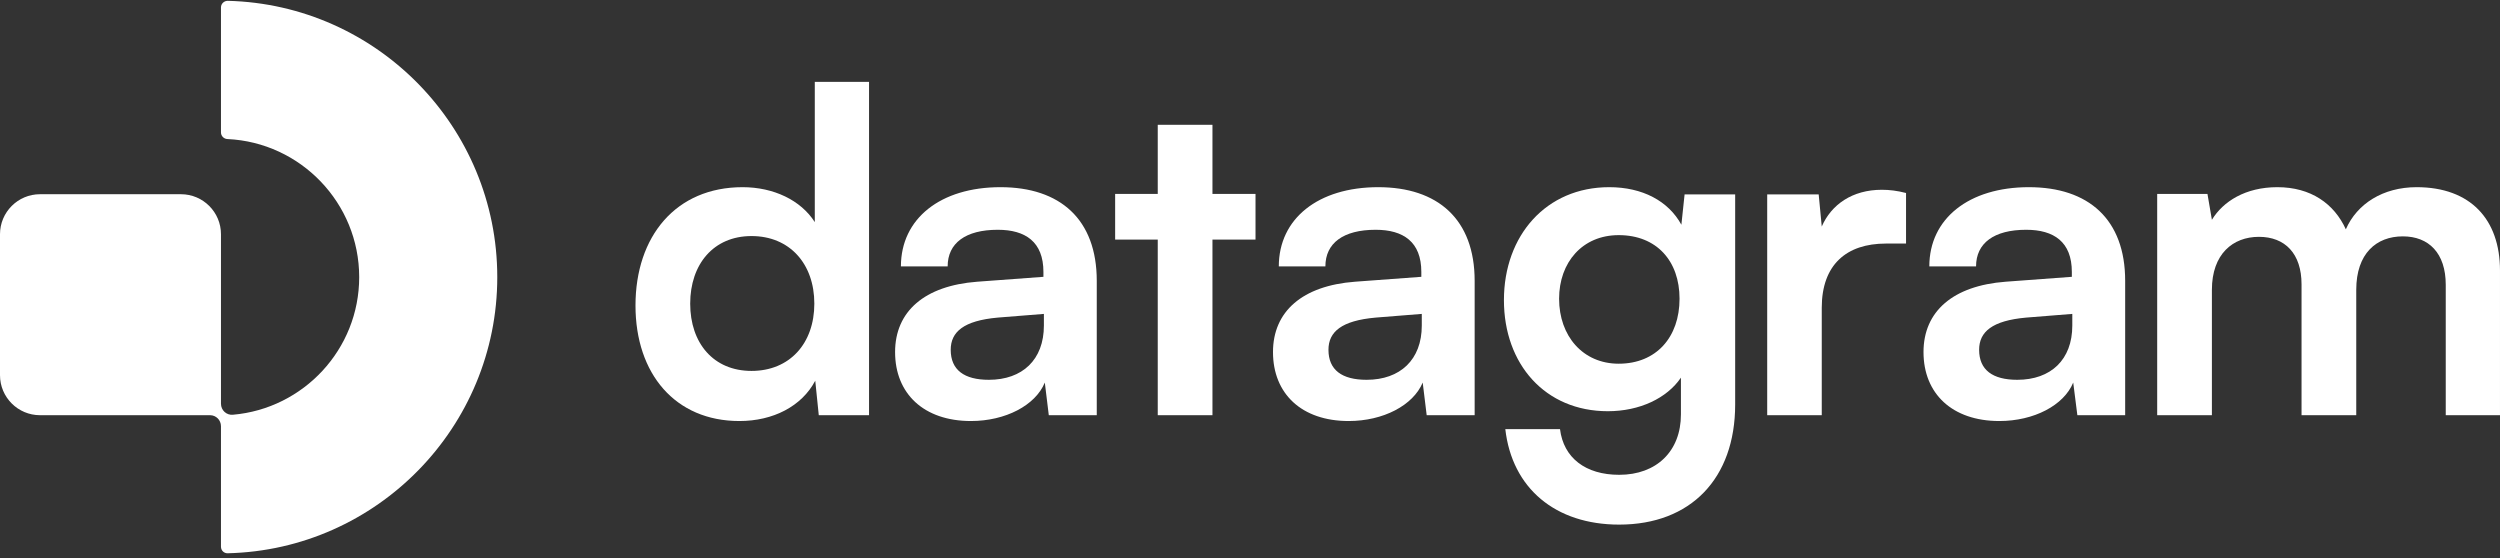
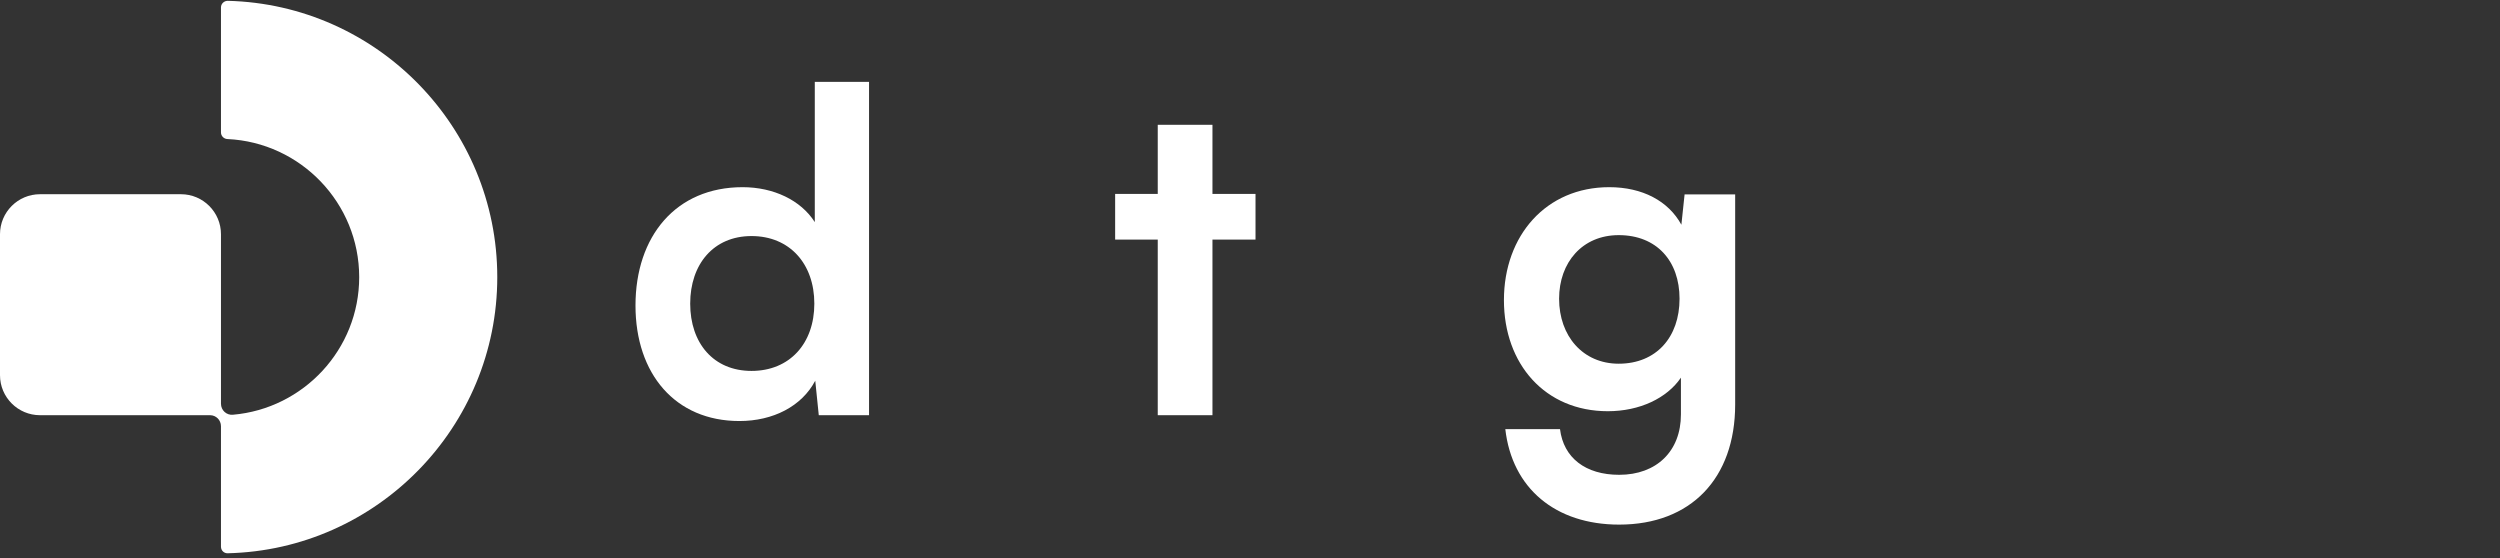
<svg xmlns="http://www.w3.org/2000/svg" width="224" height="50" viewBox="0 0 224 50" fill="none">
  <rect x="0" y="0" width="224" height="50" fill="#333333" stroke="none" />
  <path d="M20.404 0.074C20.074 0.074 19.799 0.335 19.799 0.665V11.869C19.799 12.185 20.06 12.446 20.376 12.459C26.939 12.761 32.184 18.199 32.184 24.831C32.184 31.298 27.2 36.611 20.87 37.161C20.294 37.215 19.799 36.762 19.799 36.172V20.986C19.799 19.009 18.193 17.402 16.216 17.402H3.584C1.606 17.402 0 19.009 0 20.986V33.618C0 35.595 1.606 37.202 3.584 37.202H18.825C19.36 37.202 19.799 37.641 19.799 38.19V48.983C19.799 49.326 20.074 49.587 20.404 49.573C33.777 49.257 44.556 38.273 44.556 24.831C44.556 11.375 33.777 0.404 20.404 0.074Z" fill="white" />
  <path fill-rule="evenodd" clip-rule="evenodd" d="M56.94 27.371C56.94 21.178 60.552 16.771 66.538 16.771C69.312 16.771 71.756 17.938 73.005 19.901V7.338H77.866V37.202H73.362L73.046 34.112C71.838 36.405 69.27 37.724 66.25 37.724C60.51 37.724 56.94 33.508 56.94 27.371ZM72.964 27.206C72.964 23.636 70.753 21.151 67.335 21.151C63.929 21.151 61.842 23.677 61.842 27.206C61.842 30.748 63.929 33.234 67.335 33.234C70.753 33.234 72.964 30.776 72.964 27.206Z" fill="white" />
-   <path fill-rule="evenodd" clip-rule="evenodd" d="M80.2 31.545C80.2 27.892 82.85 25.599 87.56 25.242L93.491 24.803V24.364C93.491 21.673 91.885 20.588 89.4 20.588C86.516 20.588 84.91 21.782 84.91 23.869H80.722C80.722 19.585 84.264 16.771 89.647 16.771C94.988 16.771 98.27 19.654 98.27 25.16V37.202H93.972L93.615 34.277C92.777 36.323 90.086 37.724 86.997 37.724C82.781 37.724 80.2 35.28 80.2 31.545ZM93.533 29.169V28.126L89.4 28.456C86.352 28.73 85.184 29.732 85.184 31.339C85.184 33.151 86.393 34.03 88.603 34.03C91.61 34.03 93.533 32.231 93.533 29.169Z" fill="white" />
  <path d="M103.734 37.202V21.467H99.917V17.375H103.734V11.182H108.636V17.375H112.494V21.467H108.636V37.202H103.734Z" fill="white" />
-   <path fill-rule="evenodd" clip-rule="evenodd" d="M114.06 31.545C114.06 27.892 116.71 25.599 121.405 25.242L127.351 24.803V24.364C127.351 21.673 125.744 20.588 123.259 20.588C120.362 20.588 118.755 21.782 118.755 23.869H114.581C114.581 19.585 118.11 16.771 123.492 16.771C128.834 16.771 132.129 19.654 132.129 25.16V37.202H127.831L127.474 34.277C126.623 36.323 123.932 37.724 120.842 37.724C116.627 37.724 114.06 35.28 114.06 31.545ZM127.392 29.169V28.126L123.259 28.456C120.197 28.73 119.03 29.732 119.03 31.339C119.03 33.151 120.238 34.03 122.449 34.03C125.456 34.03 127.392 32.231 127.392 29.169Z" fill="white" />
  <path fill-rule="evenodd" clip-rule="evenodd" d="M144.185 16.771C147.164 16.771 149.485 18.006 150.652 20.135L150.94 17.416H155.471V36.241C155.471 42.873 151.49 47.005 145.077 47.005C139.365 47.005 135.48 43.751 134.876 38.451H139.777C140.093 41.019 142.057 42.543 145.077 42.543C148.441 42.543 150.611 40.415 150.611 37.133V33.838C149.361 35.678 146.917 36.845 144.061 36.845C138.445 36.845 134.752 32.63 134.752 26.89C134.752 21.11 138.528 16.771 144.185 16.771ZM145.036 32.588C148.4 32.588 150.487 30.213 150.487 26.767C150.487 23.389 148.441 21.068 145.036 21.068C141.782 21.068 139.695 23.512 139.695 26.767C139.695 30.103 141.823 32.588 145.036 32.588Z" fill="white" />
-   <path d="M170.781 21.823H168.982C165.44 21.823 163.229 23.718 163.229 27.577V37.202H158.341V17.416H162.954L163.229 20.299C164.08 18.336 165.961 17.004 168.611 17.004C169.298 17.004 169.984 17.086 170.781 17.292V21.823Z" fill="white" />
-   <path fill-rule="evenodd" clip-rule="evenodd" d="M172.346 31.545C172.346 27.892 174.996 25.599 179.705 25.242L185.637 24.803V24.364C185.637 21.673 184.03 20.588 181.545 20.588C178.662 20.588 177.055 21.782 177.055 23.869H172.867C172.867 19.585 176.41 16.771 181.792 16.771C187.134 16.771 190.415 19.654 190.415 25.16V37.202H186.131L185.76 34.277C184.923 36.323 182.232 37.724 179.142 37.724C174.927 37.724 172.346 35.28 172.346 31.545ZM185.678 29.169V28.126L181.545 28.456C178.497 28.73 177.33 29.732 177.33 31.339C177.33 33.151 178.538 34.03 180.749 34.03C183.756 34.03 185.678 32.231 185.678 29.169Z" fill="white" />
-   <path d="M193.284 37.202V17.375H197.788L198.186 19.695C199.188 18.048 201.193 16.771 204.049 16.771C207.056 16.771 209.143 18.254 210.187 20.547C211.189 18.254 213.523 16.771 216.53 16.771C221.349 16.771 223.999 19.654 223.999 24.24V37.202H219.139V25.517C219.139 22.675 217.615 21.178 215.294 21.178C212.919 21.178 211.12 22.716 211.12 25.97V37.202H206.218V25.476C206.218 22.716 204.735 21.22 202.401 21.22C200.067 21.22 198.186 22.757 198.186 25.97V37.202H193.284Z" fill="white" />
</svg>